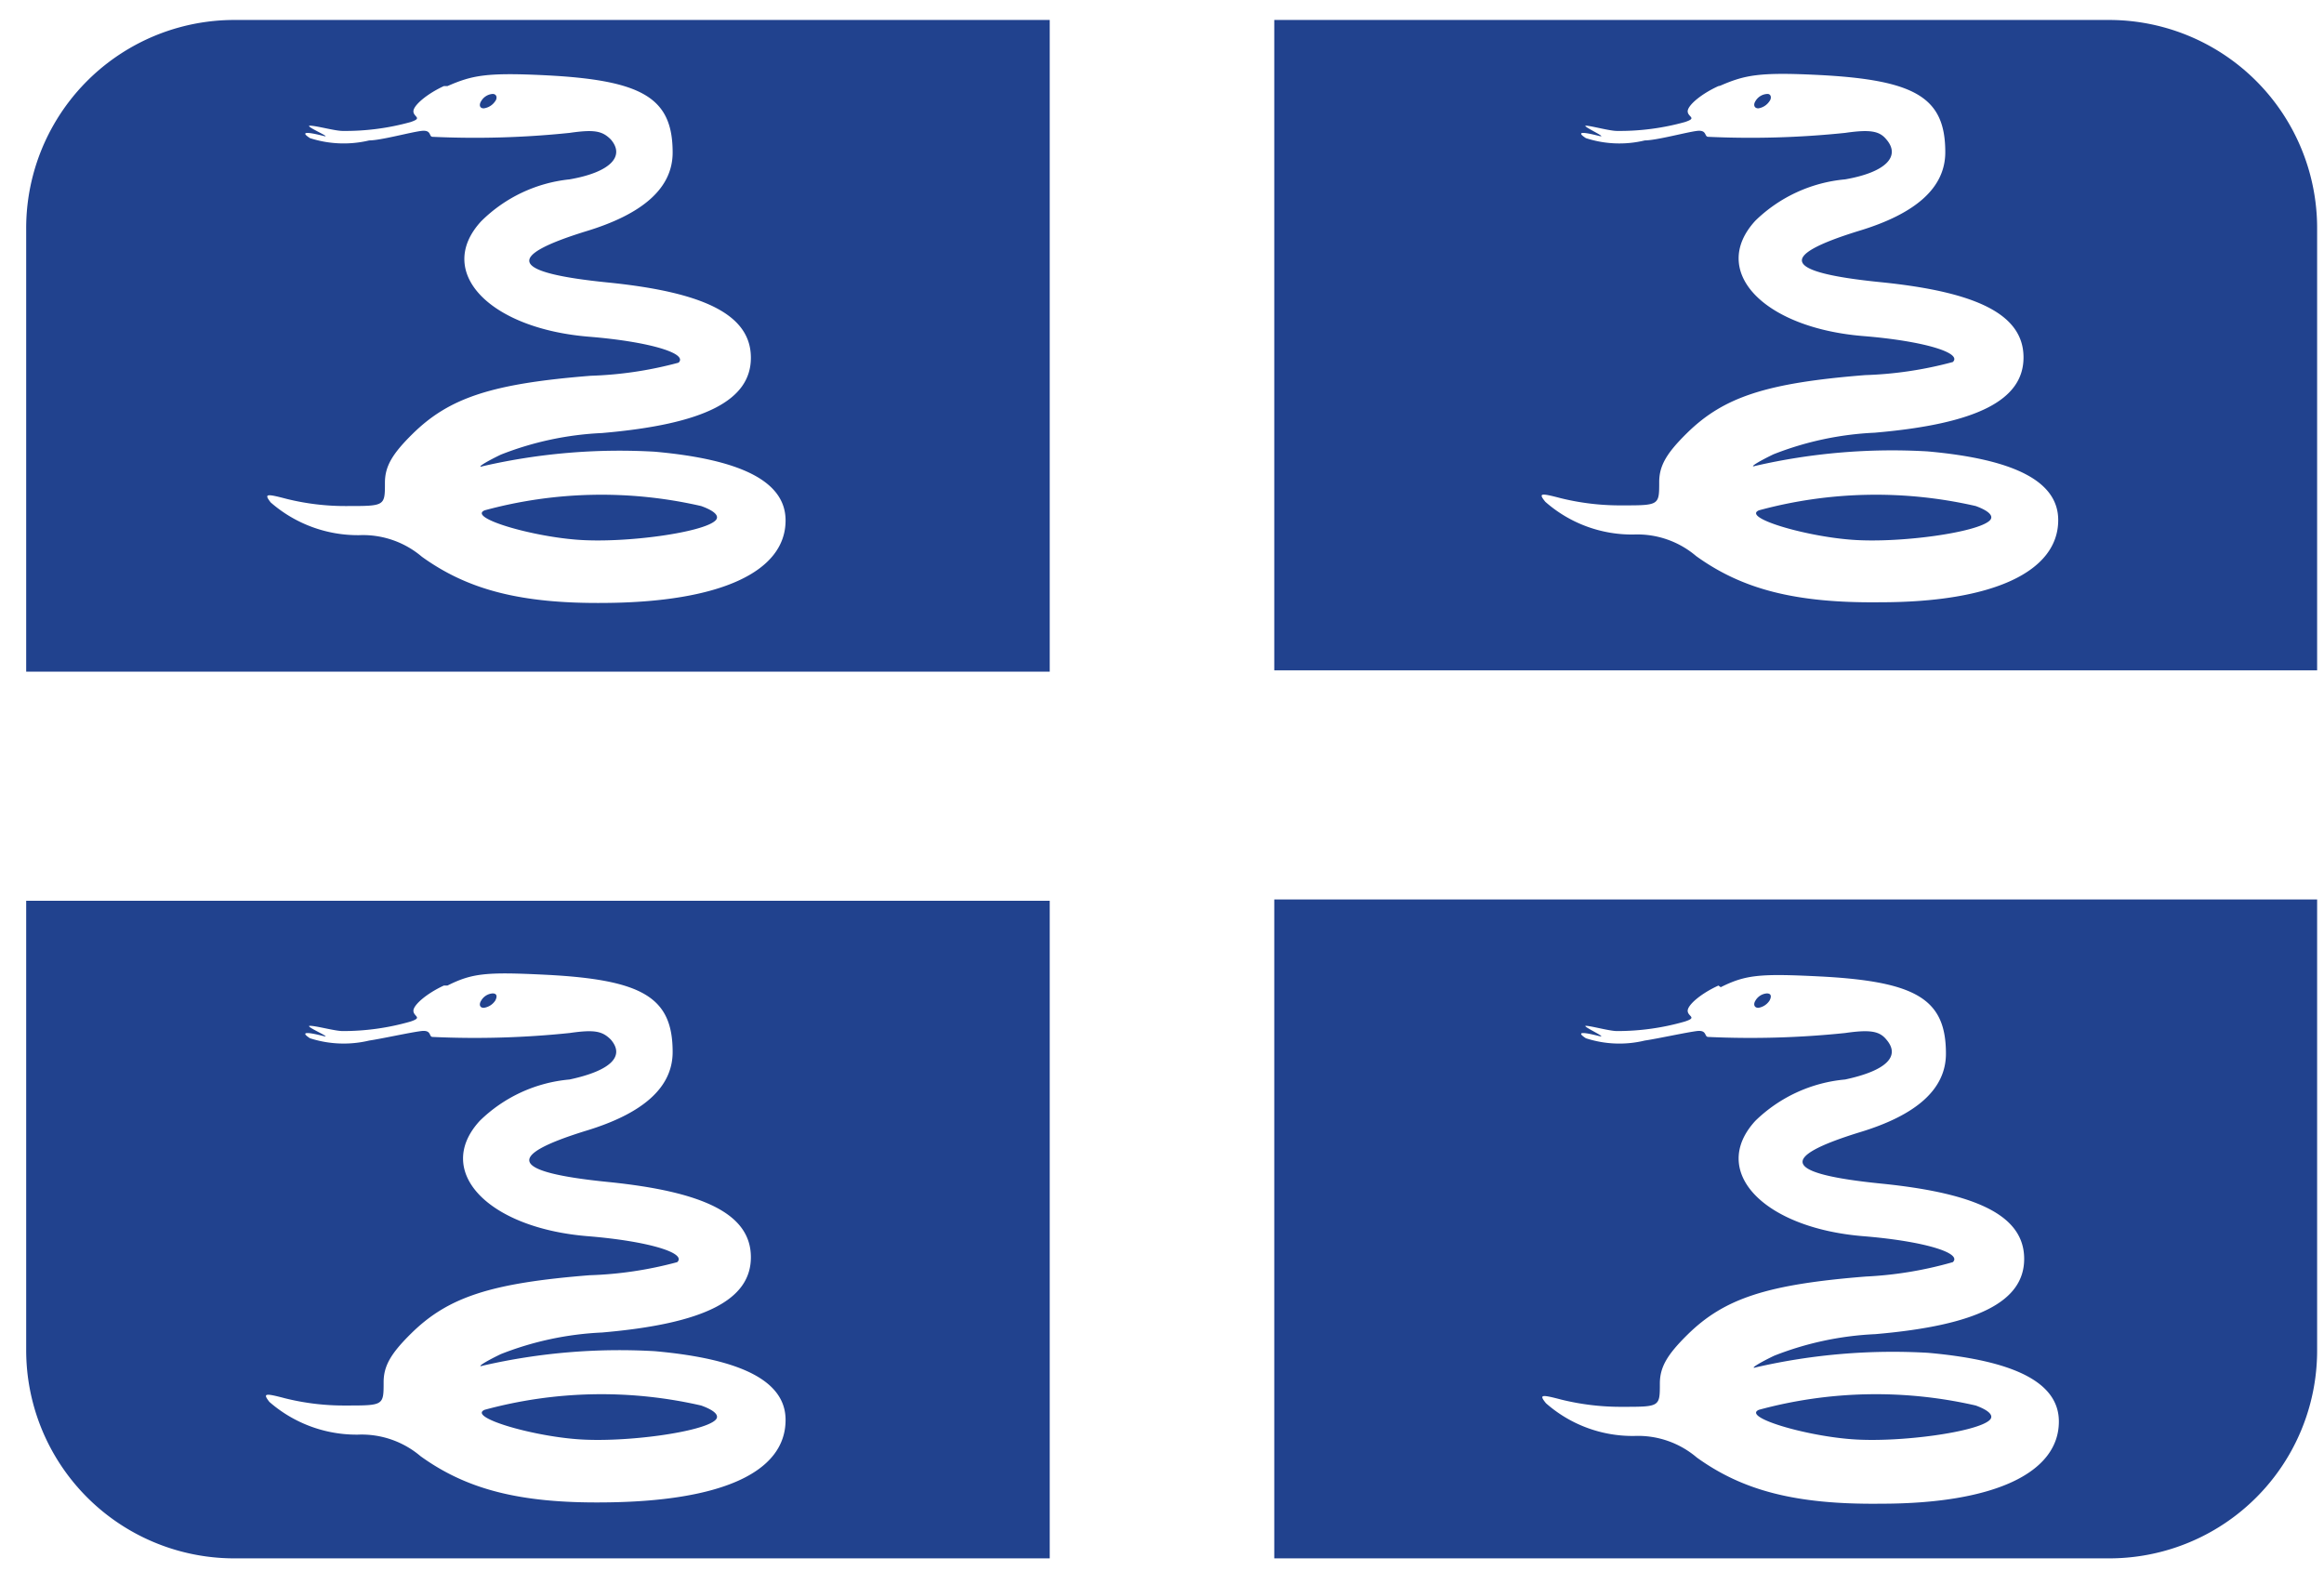
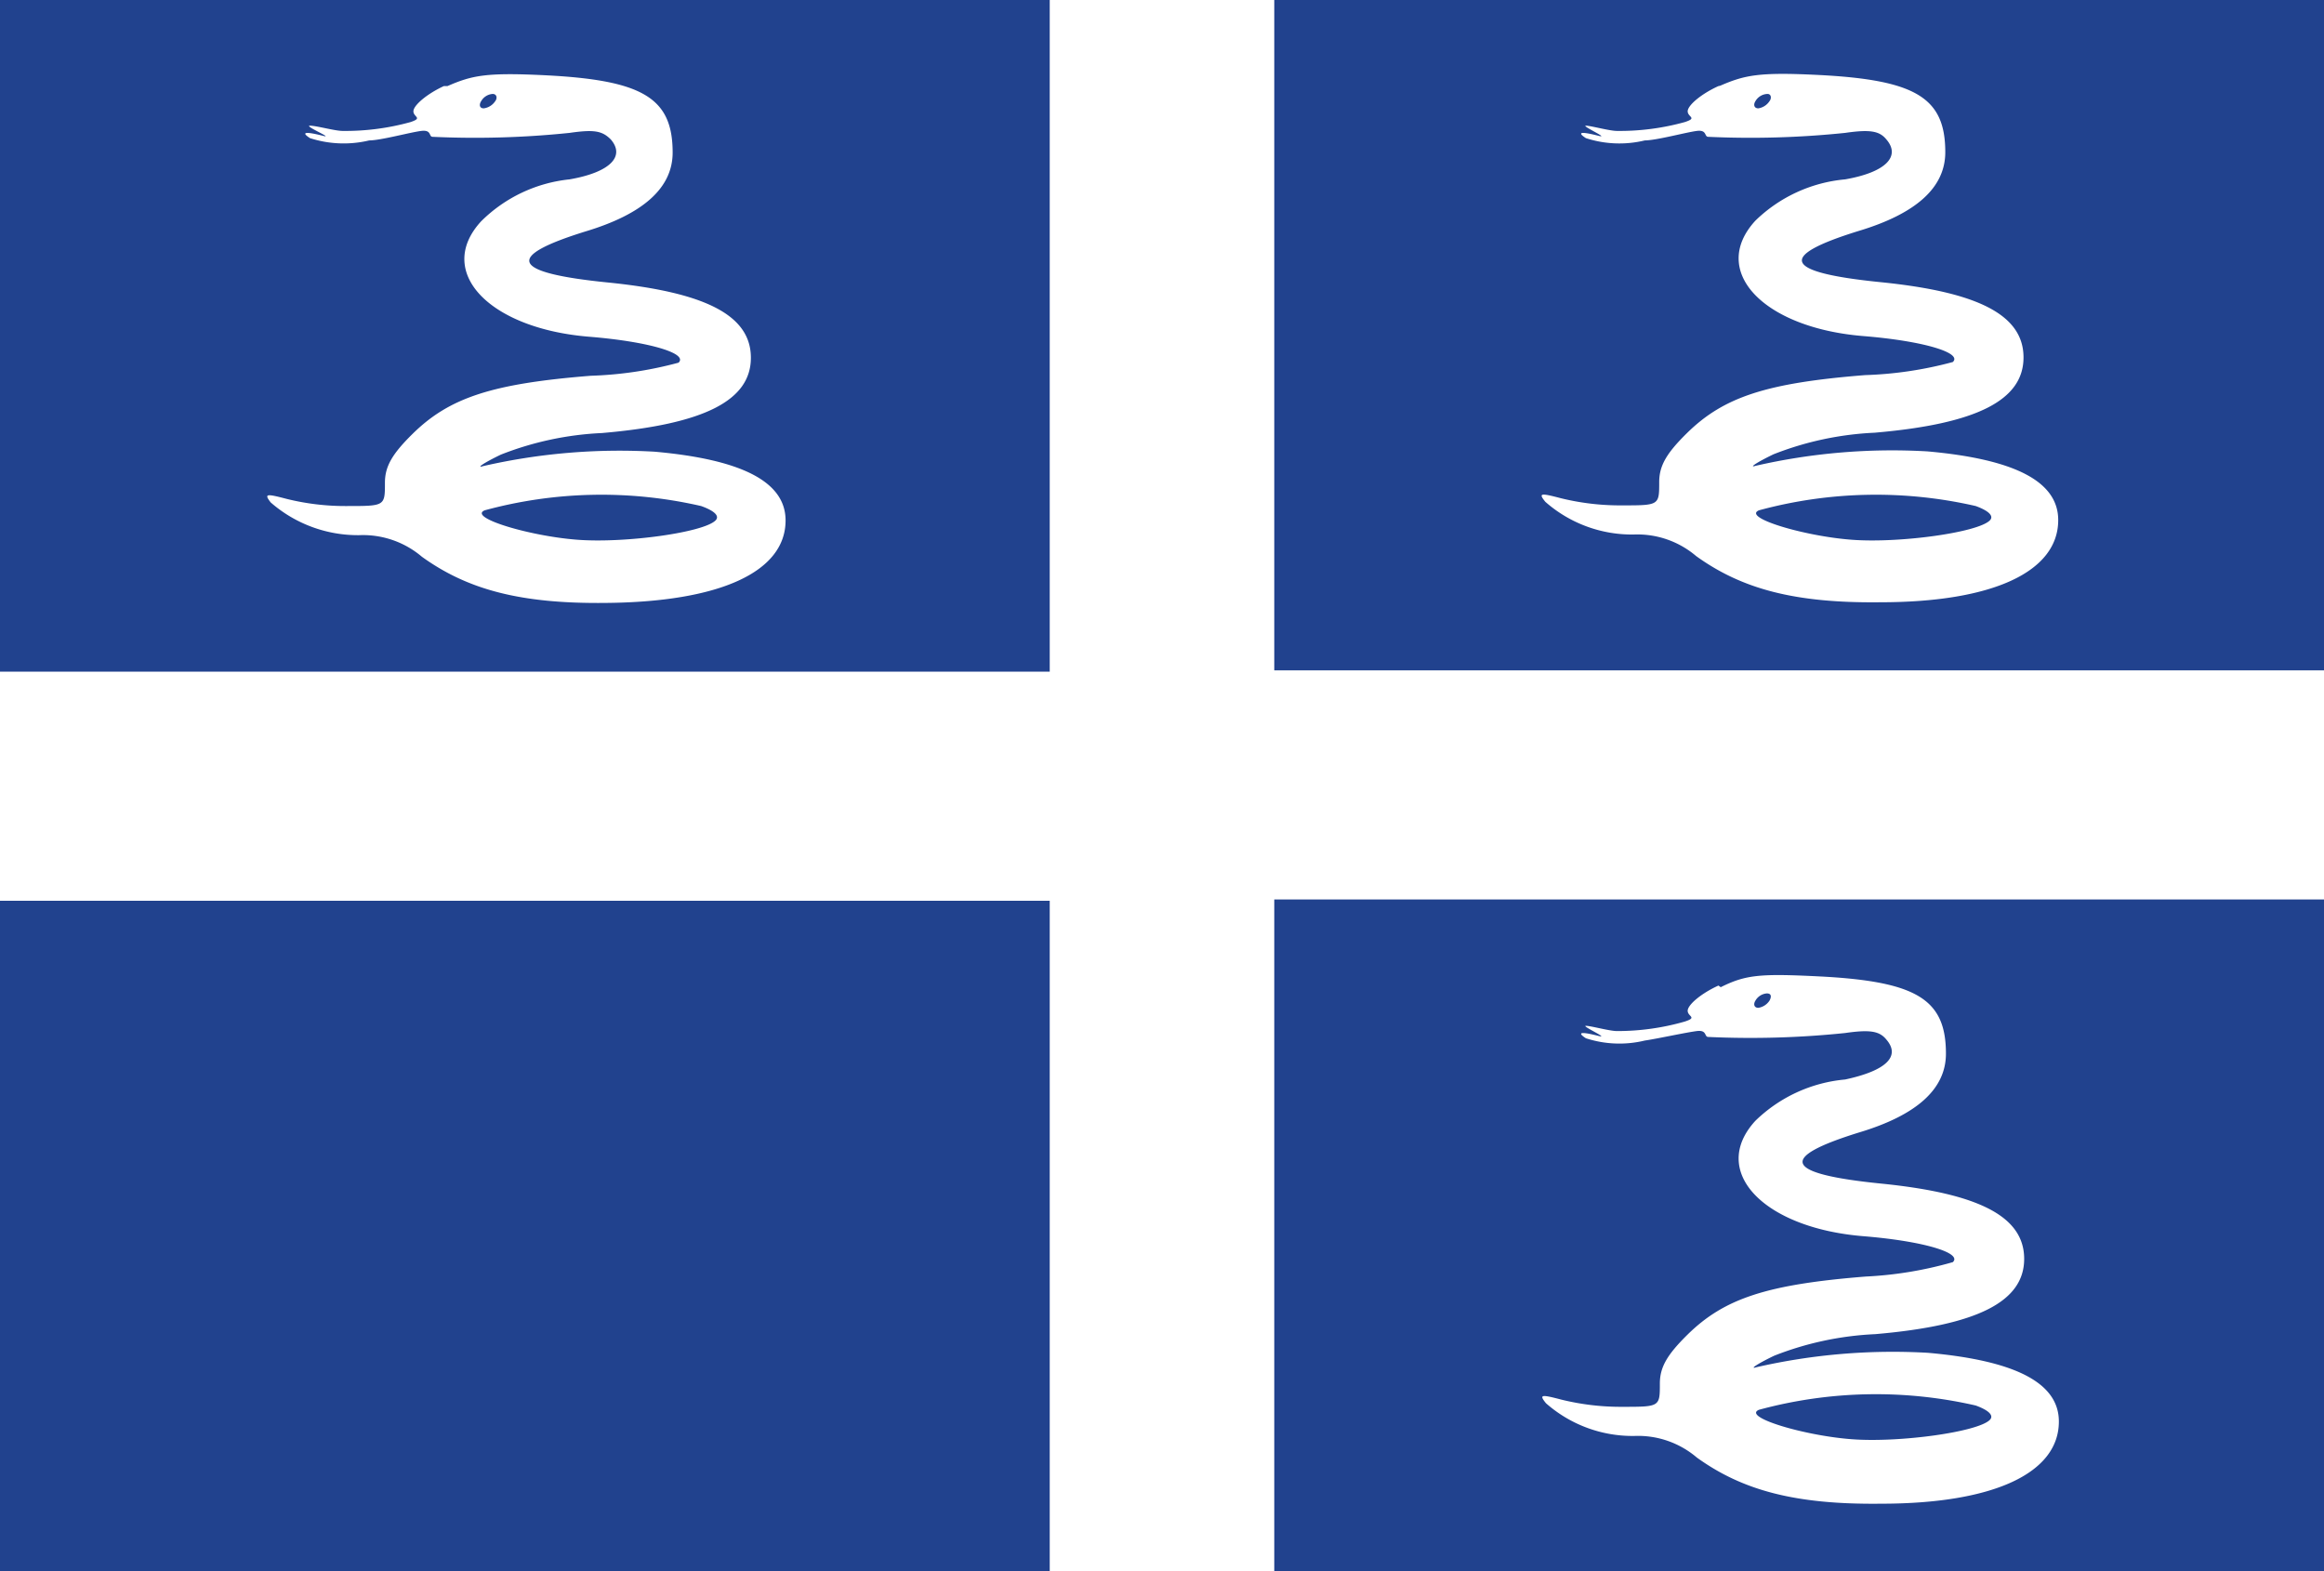
<svg xmlns="http://www.w3.org/2000/svg" id="Calque_1" data-name="Calque 1" viewBox="0 0 71 48">
  <defs>
    <style>.cls-1{fill:#21428e;}.cls-2{fill:#fff;}</style>
  </defs>
  <path class="cls-1" d="M0,0H71V48H0Z" />
  <path class="cls-2" d="M32.07,0V20.52H0v7H32.07V48h6.86V27.48H71v-7H38.93V0Z" />
  <path id="a" class="cls-2" d="M13.56,2.63c-.52.24-.93.59-.93.77s.3.2-.09.33A7.44,7.44,0,0,1,10.47,4c-.24,0-.8-.16-1-.16s.75.4.4.31-.77-.17-.4.07a3.35,3.35,0,0,0,1.81.07c.35,0,1.26-.25,1.59-.29s.22.18.35.18a28,28,0,0,0,4.18-.12c.76-.11,1-.06,1.26.2.44.51,0,1-1.26,1.22A4.48,4.48,0,0,0,14.7,6.76c-1.42,1.54.24,3.29,3.33,3.53,1.81.15,3,.51,2.7.79a11.64,11.64,0,0,1-2.68.4c-3,.24-4.31.66-5.44,1.77-.63.62-.85,1-.85,1.5,0,.71,0,.71-1.16.71a7.44,7.44,0,0,1-1.85-.22c-.61-.16-.69-.16-.48.11a4.05,4.05,0,0,0,2.7,1,2.78,2.78,0,0,1,1.92.66c1.39,1,3,1.44,5.62,1.41C22,18.39,24,17.47,24,15.9c0-1.17-1.31-1.86-4-2.1a18.7,18.7,0,0,0-5.24.44c-.22.07,0-.09.54-.35a9.59,9.59,0,0,1,3.09-.66c3.14-.27,4.55-1,4.55-2.3s-1.39-2-4.37-2.3-3.16-.79-.68-1.56c1.76-.53,2.66-1.33,2.66-2.41,0-1.66-.9-2.21-3.88-2.36-1.81-.09-2.24,0-3,.33Zm1.57.46a.5.5,0,0,1-.35.22c-.13,0-.15-.11-.08-.22a.44.44,0,0,1,.35-.22C15.18,2.87,15.2,3,15.13,3.09Zm6.29,12.37c.42.15.57.31.44.44-.37.37-2.76.7-4.22.59s-3.36-.68-2.83-.9A13.6,13.6,0,0,1,21.42,15.46Z" />
  <path id="a-2" data-name="a" class="cls-2" d="M52.5,2.63c-.53.24-.94.59-.94.77s.31.2-.09.33A7.44,7.44,0,0,1,49.4,4c-.23,0-.8-.16-.95-.16s.74.4.39.31-.76-.17-.39.07a3.3,3.3,0,0,0,1.8.07c.35,0,1.27-.25,1.59-.29s.22.18.35.18a28,28,0,0,0,4.18-.12c.76-.11,1.05-.06,1.26.2.44.51,0,1-1.26,1.22a4.51,4.51,0,0,0-2.74,1.26c-1.42,1.54.24,3.29,3.33,3.53,1.81.15,3,.51,2.7.79a11.64,11.64,0,0,1-2.68.4c-3,.24-4.31.66-5.44,1.77-.63.62-.85,1-.85,1.5,0,.71,0,.71-1.15.71a7.59,7.59,0,0,1-1.86-.22c-.61-.16-.69-.16-.47.11a4,4,0,0,0,2.7,1,2.77,2.77,0,0,1,1.91.66c1.39,1,3,1.44,5.62,1.41,3.46,0,5.44-.94,5.44-2.51,0-1.17-1.3-1.86-4-2.1a18.7,18.7,0,0,0-5.24.44c-.22.07,0-.09.54-.35a9.59,9.59,0,0,1,3.09-.66c3.14-.27,4.55-1,4.55-2.3s-1.39-2-4.37-2.3-3.16-.79-.68-1.56c1.77-.53,2.66-1.33,2.66-2.41,0-1.66-.89-2.21-3.88-2.36-1.8-.09-2.24,0-3,.33Zm1.56.46a.5.5,0,0,1-.34.22c-.13,0-.16-.11-.09-.22A.44.44,0,0,1,54,2.87C54.11,2.87,54.13,3,54.06,3.09Zm6.3,12.37c.41.15.56.31.43.44-.37.37-2.76.7-4.22.59s-3.36-.68-2.83-.9A13.64,13.64,0,0,1,60.36,15.46Z" />
-   <path id="a-3" data-name="a" class="cls-2" d="M13.56,30.11c-.52.24-.93.59-.93.77s.3.2-.09.33a7.44,7.44,0,0,1-2.07.29c-.24,0-.8-.16-1-.16s.75.4.4.31-.77-.17-.4.07a3.35,3.35,0,0,0,1.81.07c.35-.05,1.26-.25,1.59-.29s.22.18.35.18a28,28,0,0,0,4.18-.12c.76-.11,1-.06,1.26.2.44.51,0,.95-1.26,1.22a4.48,4.48,0,0,0-2.74,1.26c-1.42,1.54.24,3.29,3.33,3.53,1.81.15,3,.51,2.7.79a11.64,11.64,0,0,1-2.68.4c-3,.24-4.31.66-5.44,1.77-.63.62-.85,1-.85,1.5,0,.71,0,.71-1.16.71a7.44,7.44,0,0,1-1.85-.22c-.61-.16-.69-.16-.48.11a4.05,4.05,0,0,0,2.7,1,2.78,2.78,0,0,1,1.92.66c1.39,1,3,1.44,5.62,1.41C22,45.87,24,45,24,43.38c0-1.17-1.31-1.86-4-2.1a18.7,18.7,0,0,0-5.24.44c-.22.07,0-.09.54-.35a9.59,9.59,0,0,1,3.09-.66c3.14-.27,4.55-1,4.55-2.3s-1.39-2-4.37-2.3-3.16-.79-.68-1.56c1.76-.53,2.66-1.33,2.66-2.41,0-1.66-.9-2.21-3.88-2.36-1.81-.09-2.24-.05-3,.33Zm1.57.46a.5.5,0,0,1-.35.22c-.13,0-.15-.11-.08-.22a.44.44,0,0,1,.35-.22C15.18,30.35,15.2,30.44,15.13,30.57Zm6.29,12.37c.42.15.57.31.44.44-.37.37-2.76.7-4.22.59s-3.36-.68-2.83-.9A13.6,13.6,0,0,1,21.42,42.94Z" />
  <path id="a-4" data-name="a" class="cls-2" d="M52.5,30.11c-.53.24-.94.59-.94.77s.31.2-.09.33a7.44,7.44,0,0,1-2.07.29c-.23,0-.8-.16-.95-.16s.74.4.39.31-.76-.17-.39.07a3.3,3.3,0,0,0,1.8.07c.35-.05,1.27-.25,1.59-.29s.22.18.35.18a28,28,0,0,0,4.18-.12c.76-.11,1.05-.06,1.26.2.44.51,0,.95-1.26,1.22a4.51,4.51,0,0,0-2.74,1.26c-1.42,1.54.24,3.29,3.33,3.53,1.81.15,3,.51,2.7.79A11.64,11.64,0,0,1,57,39c-3,.24-4.31.66-5.44,1.77-.63.62-.85,1-.85,1.5,0,.71,0,.71-1.15.71a7.59,7.59,0,0,1-1.86-.22c-.61-.16-.69-.16-.47.11a4,4,0,0,0,2.7,1,2.77,2.77,0,0,1,1.91.66c1.39,1,3,1.44,5.62,1.41,3.46,0,5.44-.94,5.44-2.51,0-1.17-1.3-1.86-4-2.1a18.7,18.7,0,0,0-5.24.44c-.22.07,0-.09.54-.35a9.59,9.59,0,0,1,3.09-.66c3.14-.27,4.55-1,4.55-2.3s-1.39-2-4.37-2.3-3.16-.79-.68-1.56c1.77-.53,2.66-1.33,2.66-2.41,0-1.66-.89-2.21-3.88-2.36-1.8-.09-2.24-.05-3,.33Zm1.56.46a.5.5,0,0,1-.34.22c-.13,0-.16-.11-.09-.22a.44.44,0,0,1,.35-.22C54.11,30.35,54.13,30.44,54.06,30.57Zm6.3,12.37c.41.15.56.31.43.44-.37.37-2.76.7-4.22.59s-3.36-.68-2.83-.9A13.64,13.64,0,0,1,60.36,42.94Z" />
-   <path class="cls-2" d="M0,0V48H71V0ZM70.79,41.26a6.35,6.35,0,0,1-6.36,6.35H7.16A6.36,6.36,0,0,1,.8,41.24V7A6.36,6.36,0,0,1,7.16.61H64.43A6.36,6.36,0,0,1,70.79,7Z" />
</svg>